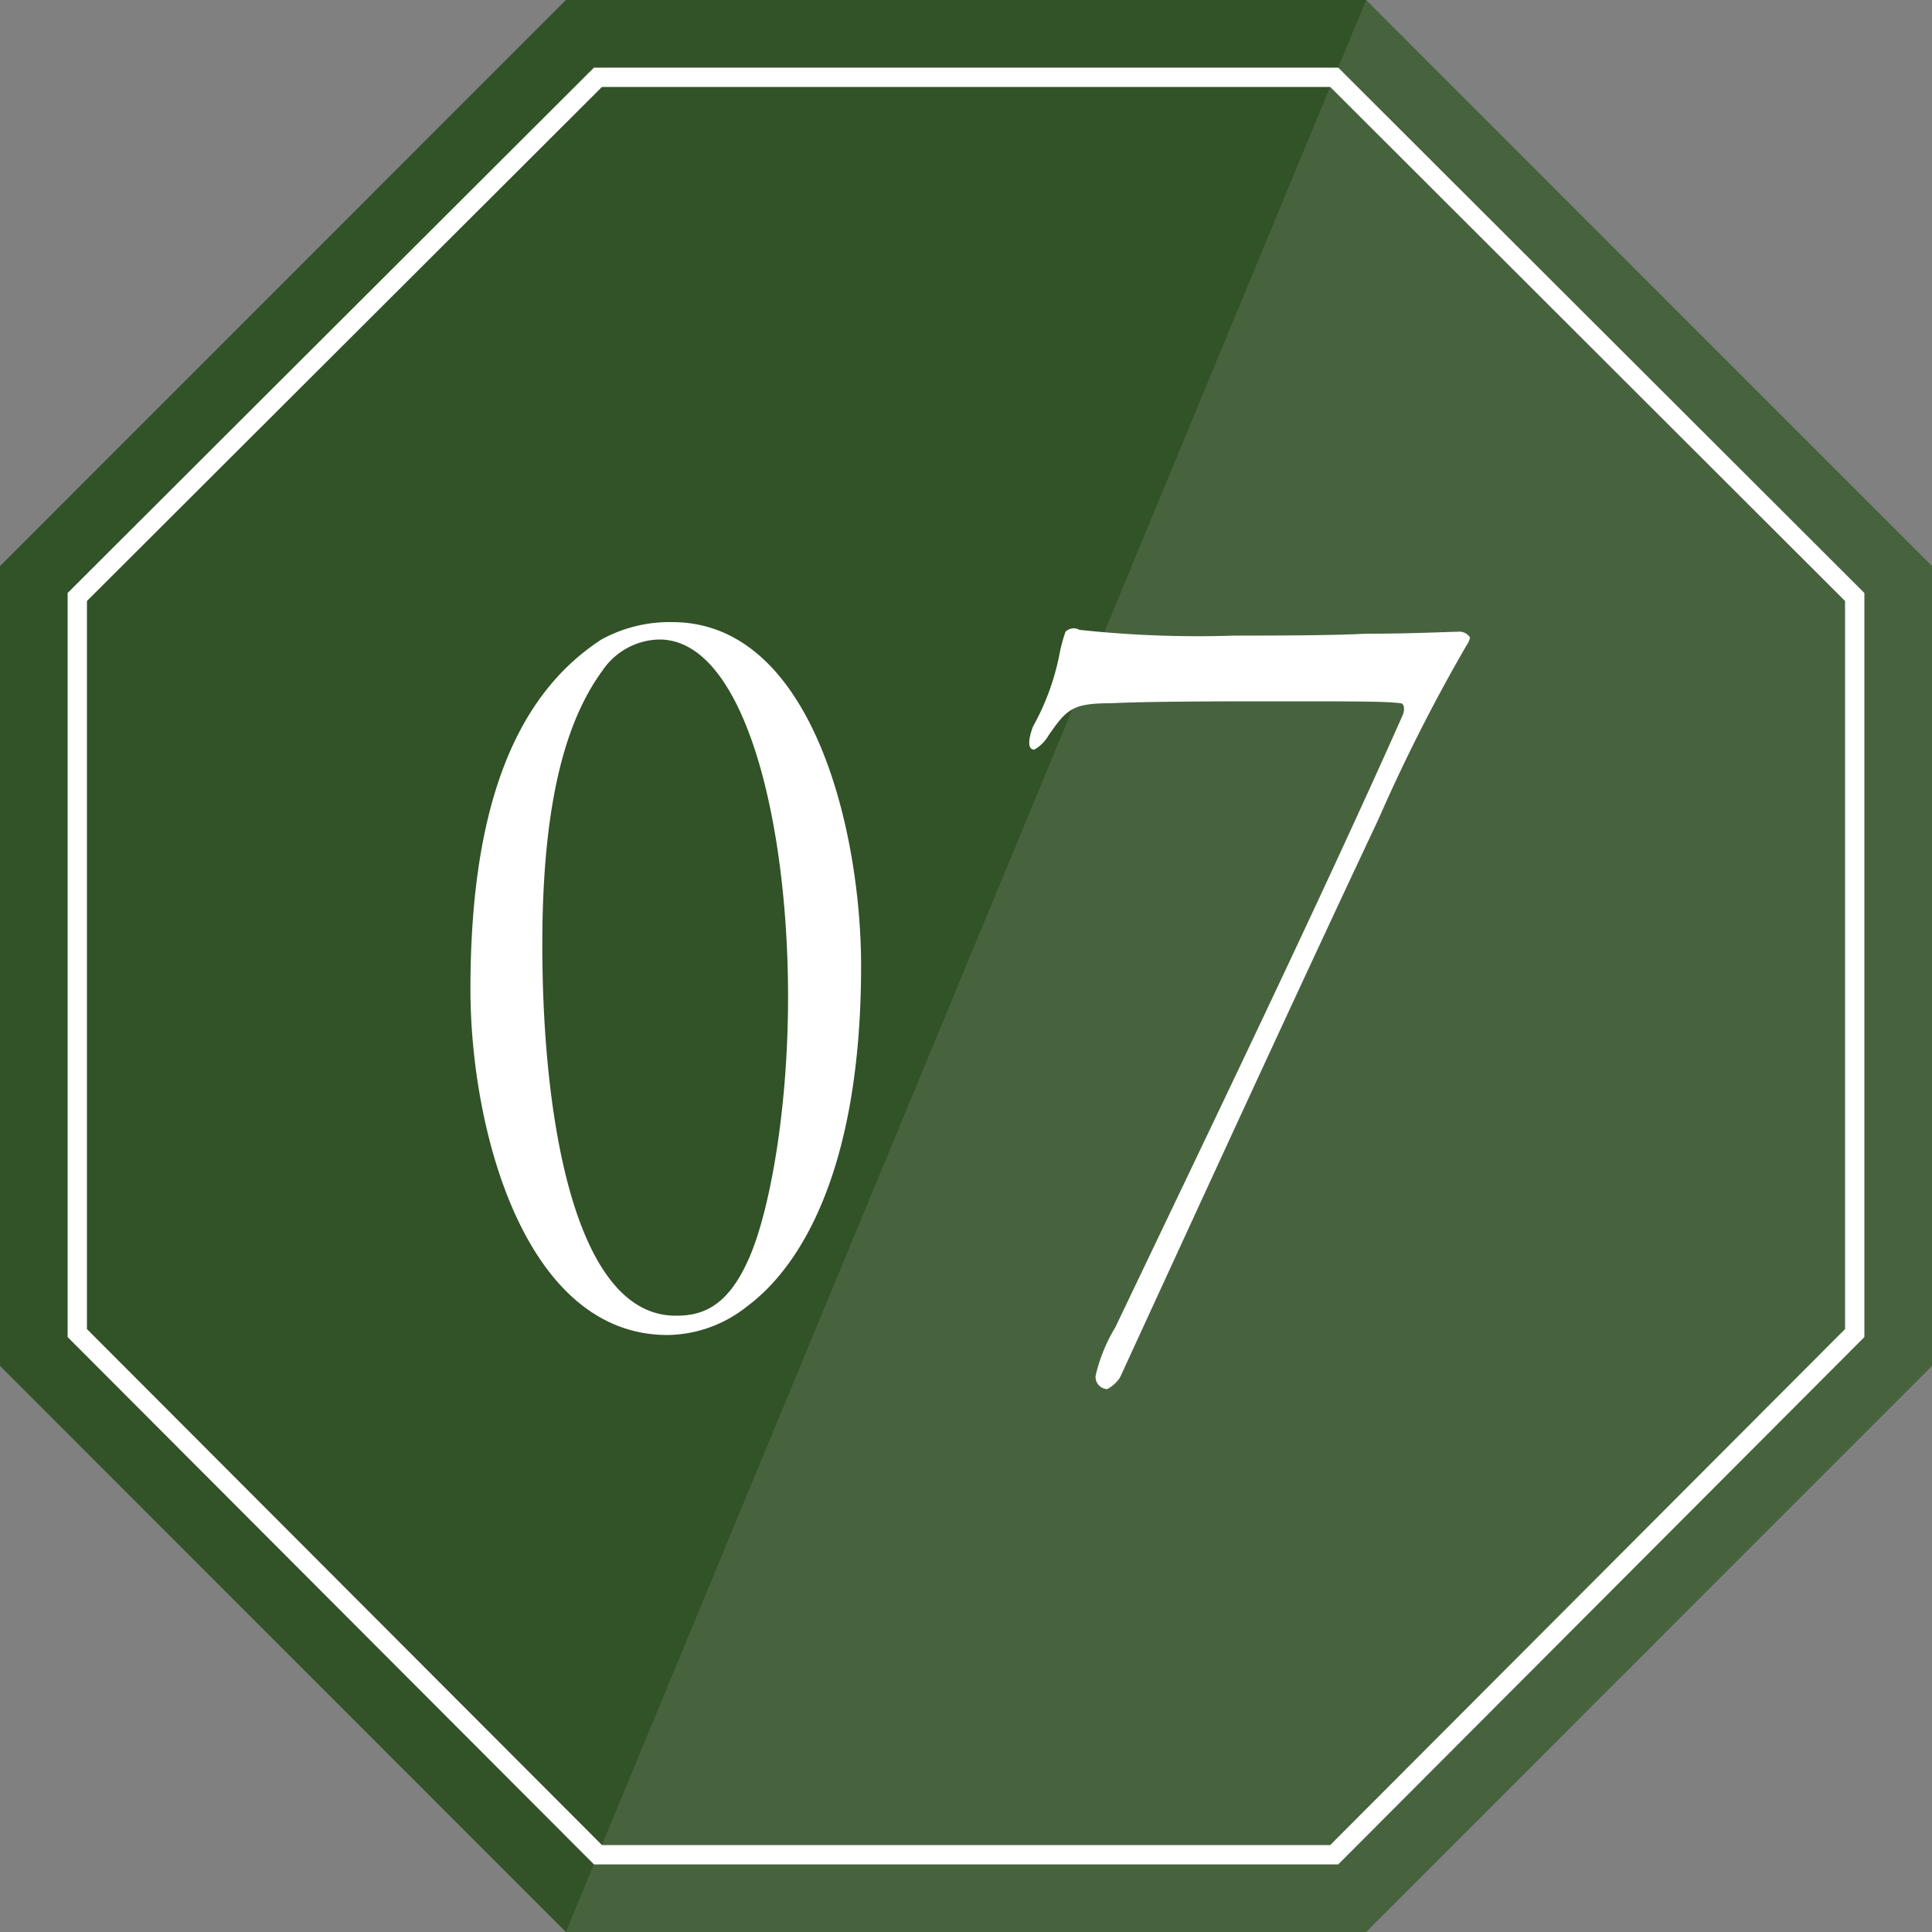
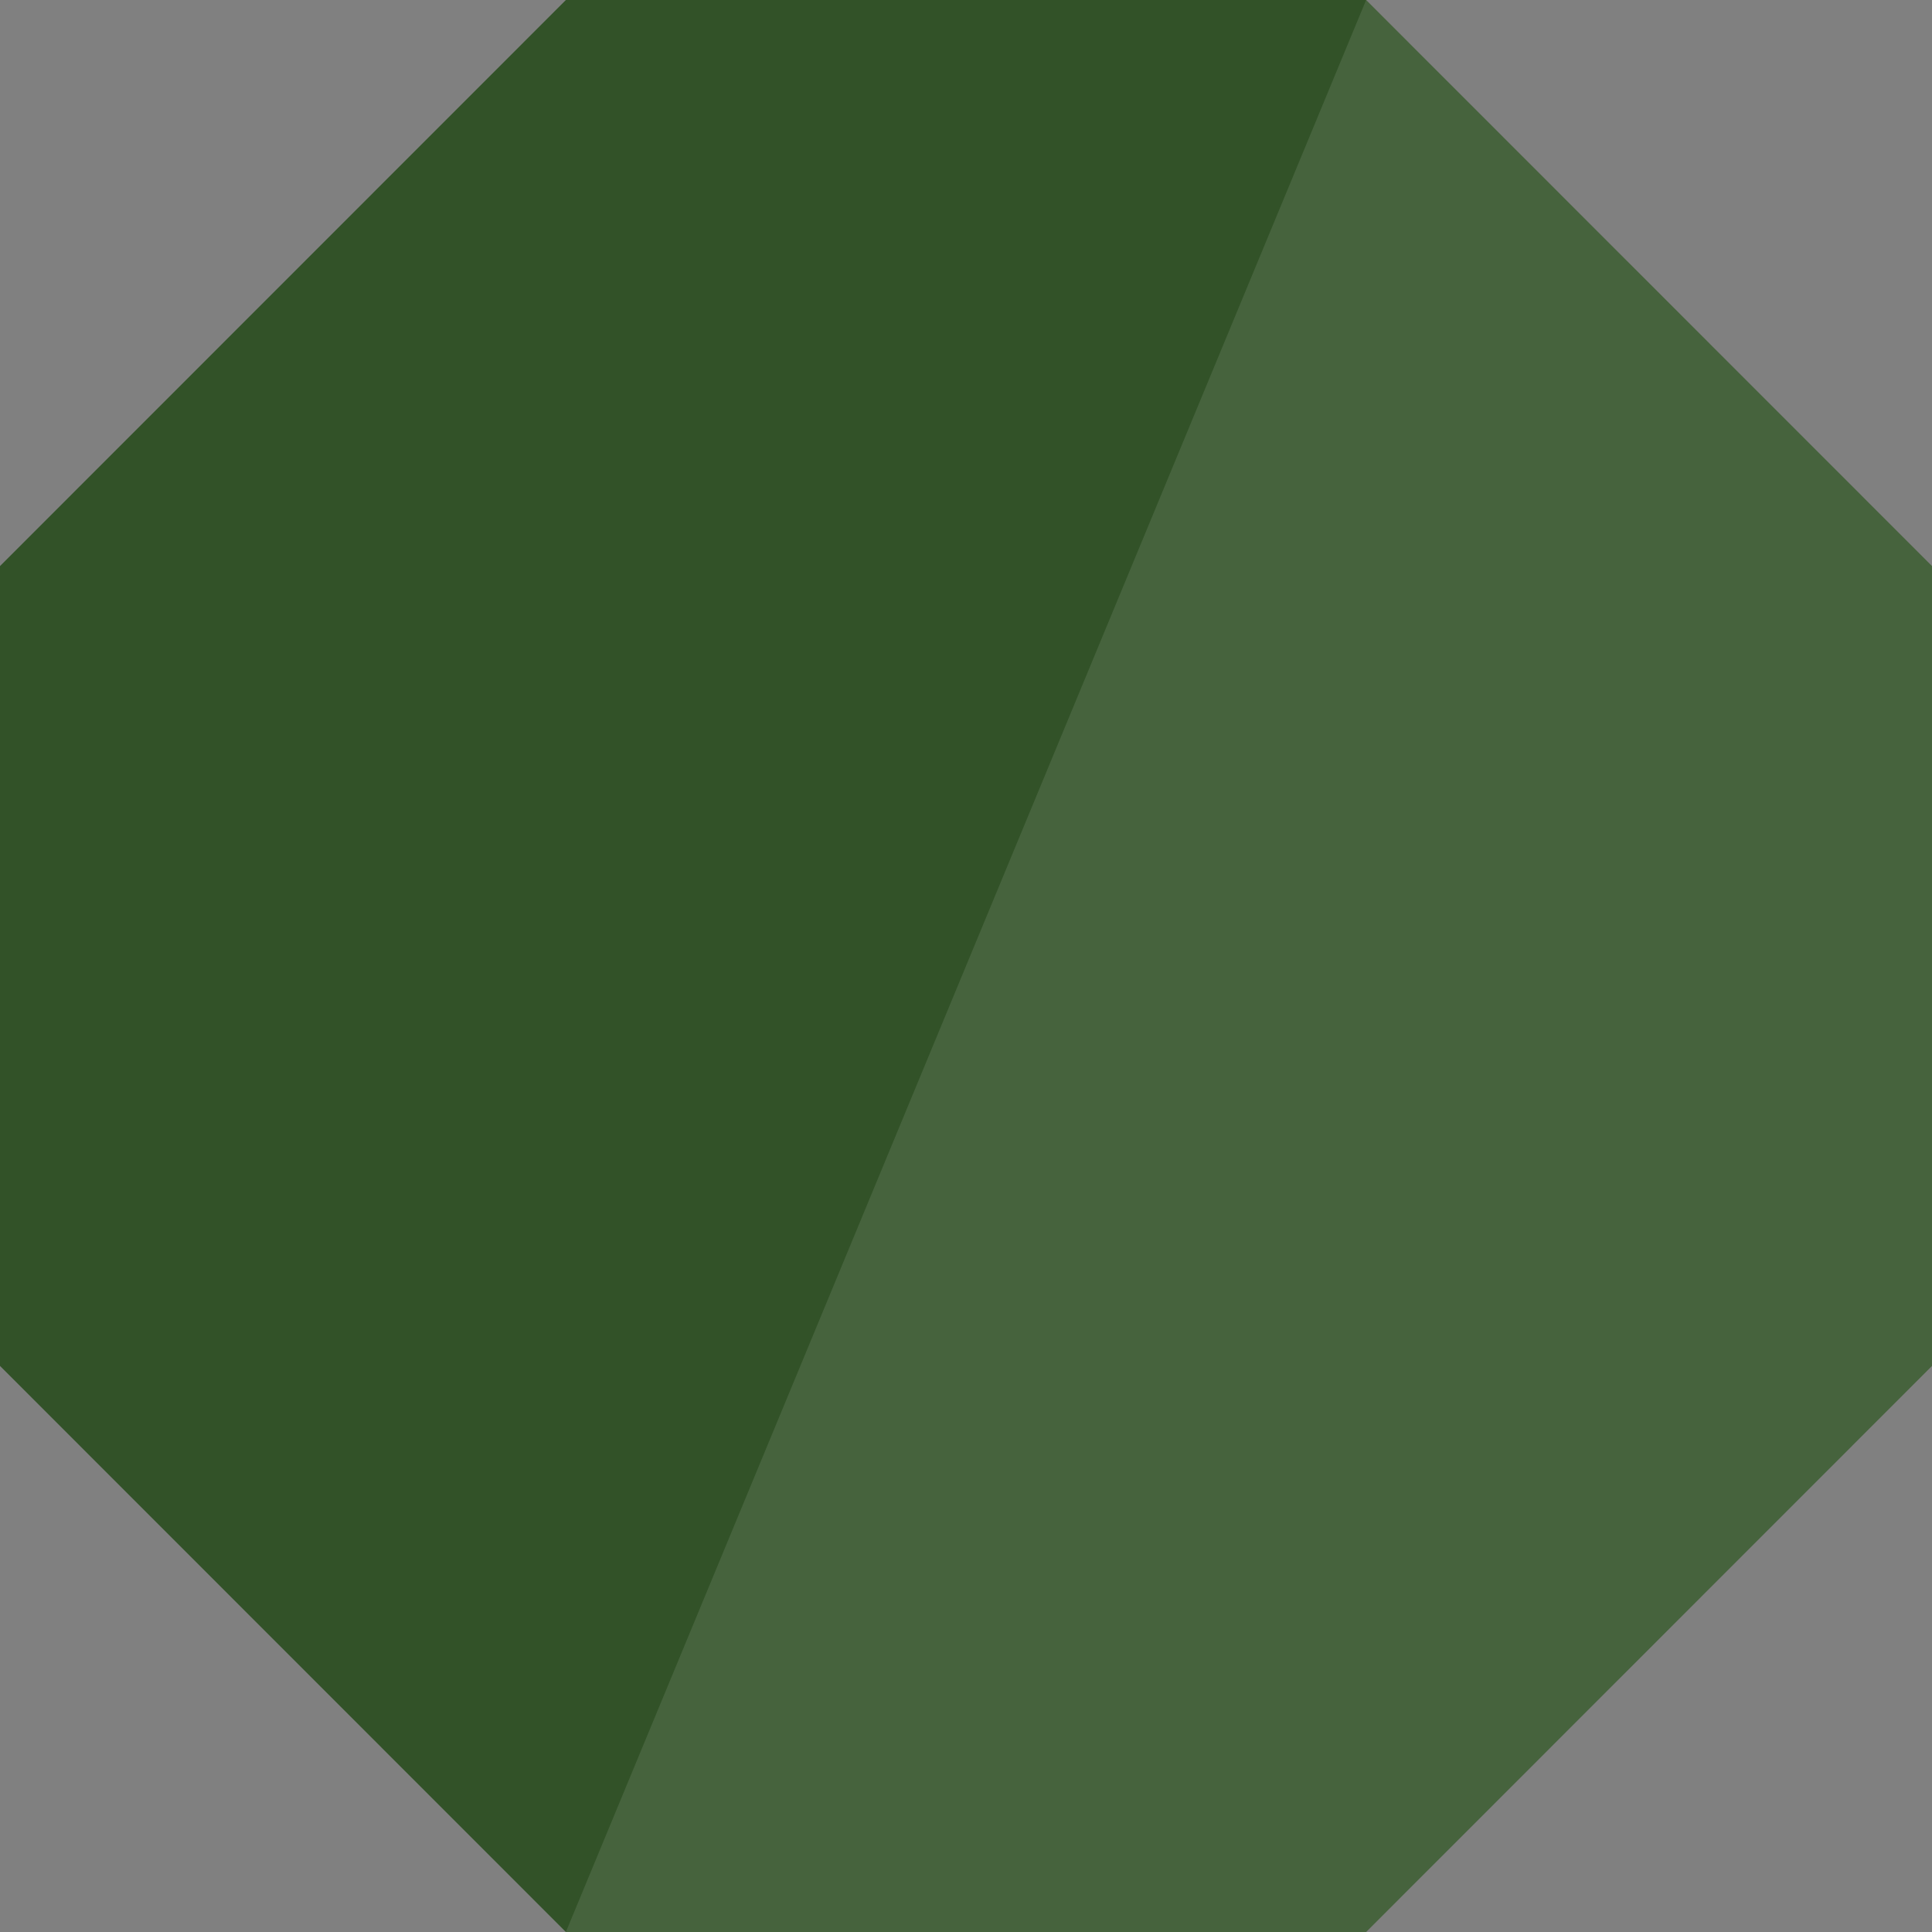
<svg xmlns="http://www.w3.org/2000/svg" id="icn_treatment05.svg" width="100" height="100" viewBox="0 0 100 100">
  <rect x="0" y="0" width="100" height="100" fill="#808080" stroke="none" />
  <defs>
    <style>
      .cls-1 {
        fill: #325228;
      }

      .cls-1, .cls-2, .cls-3, .cls-4 {
        fill-rule: evenodd;
      }

      .cls-2, .cls-4 {
        fill: #fff;
      }

      .cls-2 {
        opacity: 0.1;
      }

      .cls-3 {
        fill: none;
        stroke: #fff;
        stroke-width: 1px;
      }
    </style>
  </defs>
  <path id="多角形_1174" data-name="多角形 1174" class="cls-1" d="M1470.52,16806.8l29.29,29.3v41.4l-29.29,29.3H1429.1l-29.29-29.3v-41.4l29.29-29.3h41.42Z" transform="translate(-1399.81 -16806.8)" />
  <path id="多角形_1174-2" data-name="多角形 1174" class="cls-2" d="M1470.52,16806.8l29.29,29.3v41.4l-29.29,29.3H1429.1" transform="translate(-1399.81 -16806.8)" />
-   <path id="多角形_1174-3" data-name="多角形 1174" class="cls-3" d="M1468.87,16810.8l26.94,26.9v38.1l-26.94,27h-38.11l-26.95-27v-38.1l26.95-26.9h38.11Z" transform="translate(-1399.81 -16806.8)" />
-   <path id="_07_のコピー" data-name="07 のコピー" class="cls-4" d="M1434.6,16839a7.354,7.354,0,0,0-3.66.9c-4.62,3-6.78,9-6.78,18.1,0,7.3,2.82,17.9,10.2,17.9a6.718,6.718,0,0,0,4.14-1.5c2.82-2.1,5.88-7.2,5.88-17.6C1444.38,16849.8,1441.86,16839,1434.6,16839Zm-0.66.9c4.38,0,6.66,9.3,6.66,18.5,0,6.1-1.02,11.4-2.1,13.7-1.14,2.5-2.52,2.8-3.72,2.8-5.22,0-6.9-10.2-6.9-19.2,0-8,1.44-11.9,3.12-14.2A3.642,3.642,0,0,1,1433.94,16839.9Zm29.72-.2a56.922,56.922,0,0,1-7.98-.3,0.6,0.6,0,0,0-.72.1,8.112,8.112,0,0,0-.3,1.1,12.639,12.639,0,0,1-1.38,3.8c-0.3.8-.24,1.2,0.06,1.2a1.906,1.906,0,0,0,.72-0.7c0.96-1.4,1.26-1.7,3.24-1.7,1.98-.1,6.06-0.1,8.64-0.1,4.02,0,5.58,0,6.36.1,0.18,0,.24.3,0.12,0.6-4.26,9.6-10.44,22.4-14.88,31.7a8.551,8.551,0,0,0-1.02,2.5,0.63,0.63,0,0,0,.6.7,1.8,1.8,0,0,0,.66-0.6c4.14-9,9-19.6,13.38-28.9a89.285,89.285,0,0,1,4.56-9,1.18,1.18,0,0,0,.18-0.4,0.665,0.665,0,0,0-.66-0.3c-0.42,0-2.34.1-4.56,0.1C1470.14,16839.6,1469.6,16839.7,1463.66,16839.7Z" transform="translate(-1399.81 -16806.8)" />
</svg>